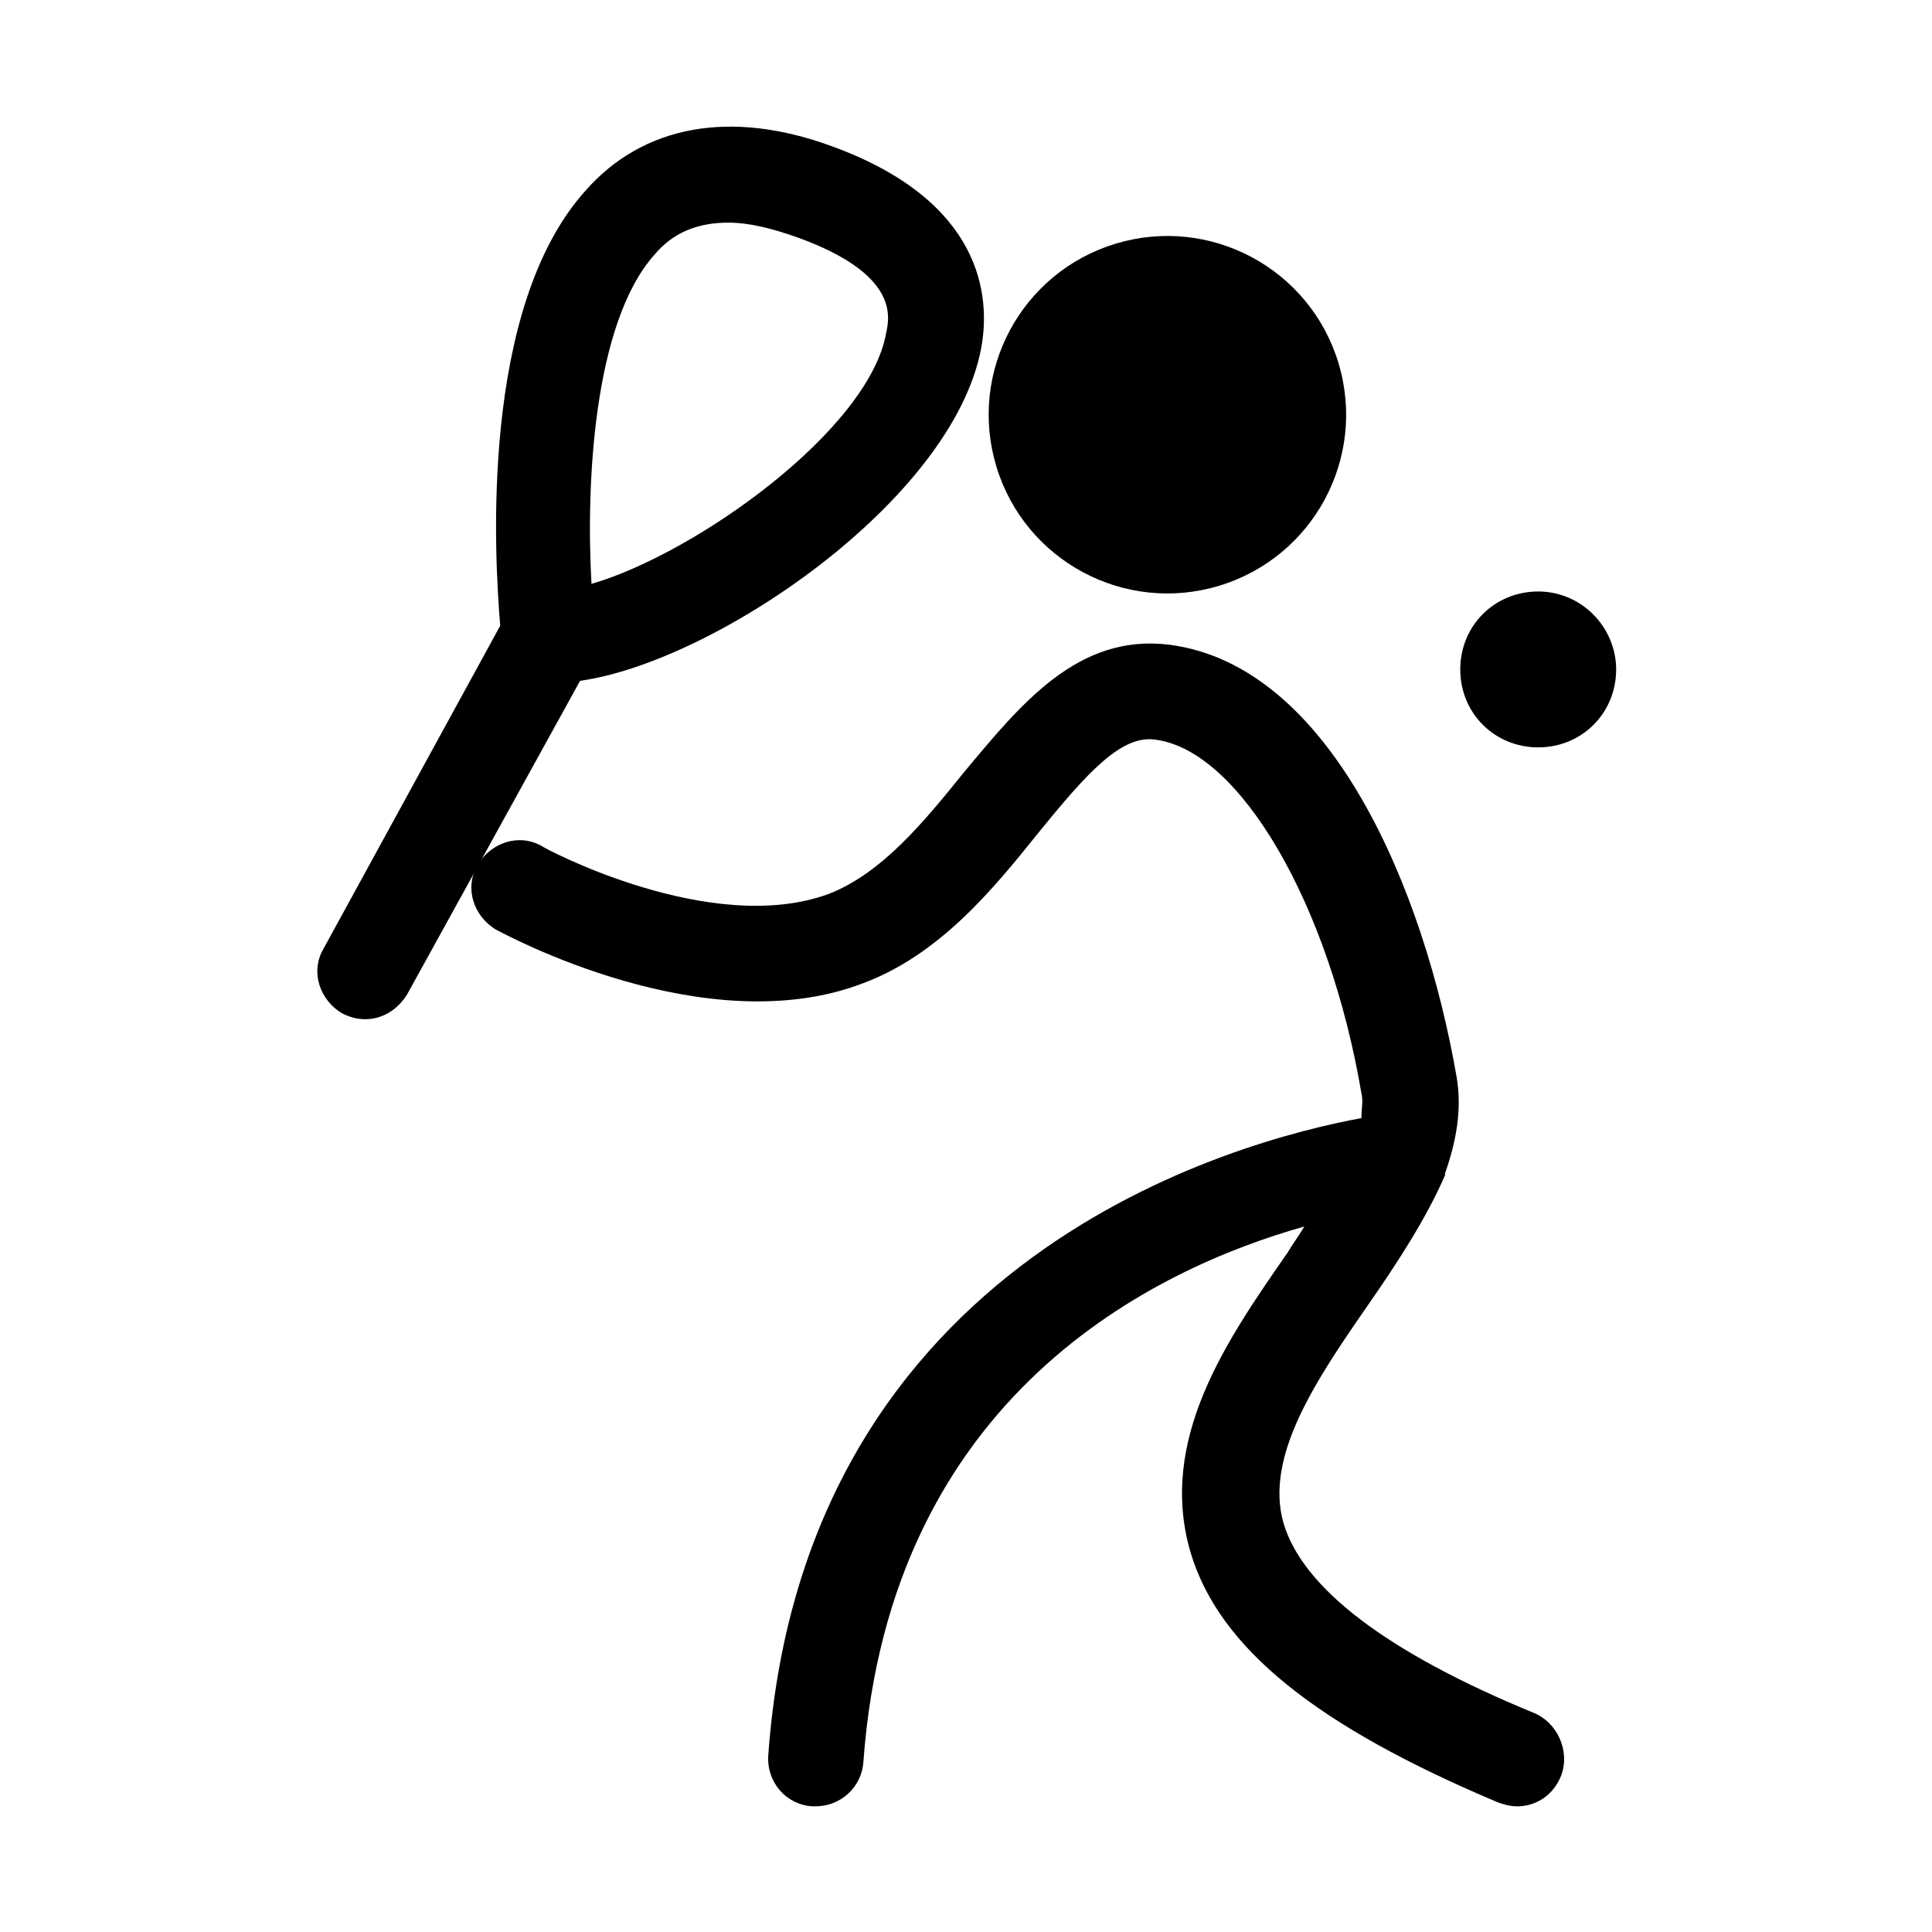
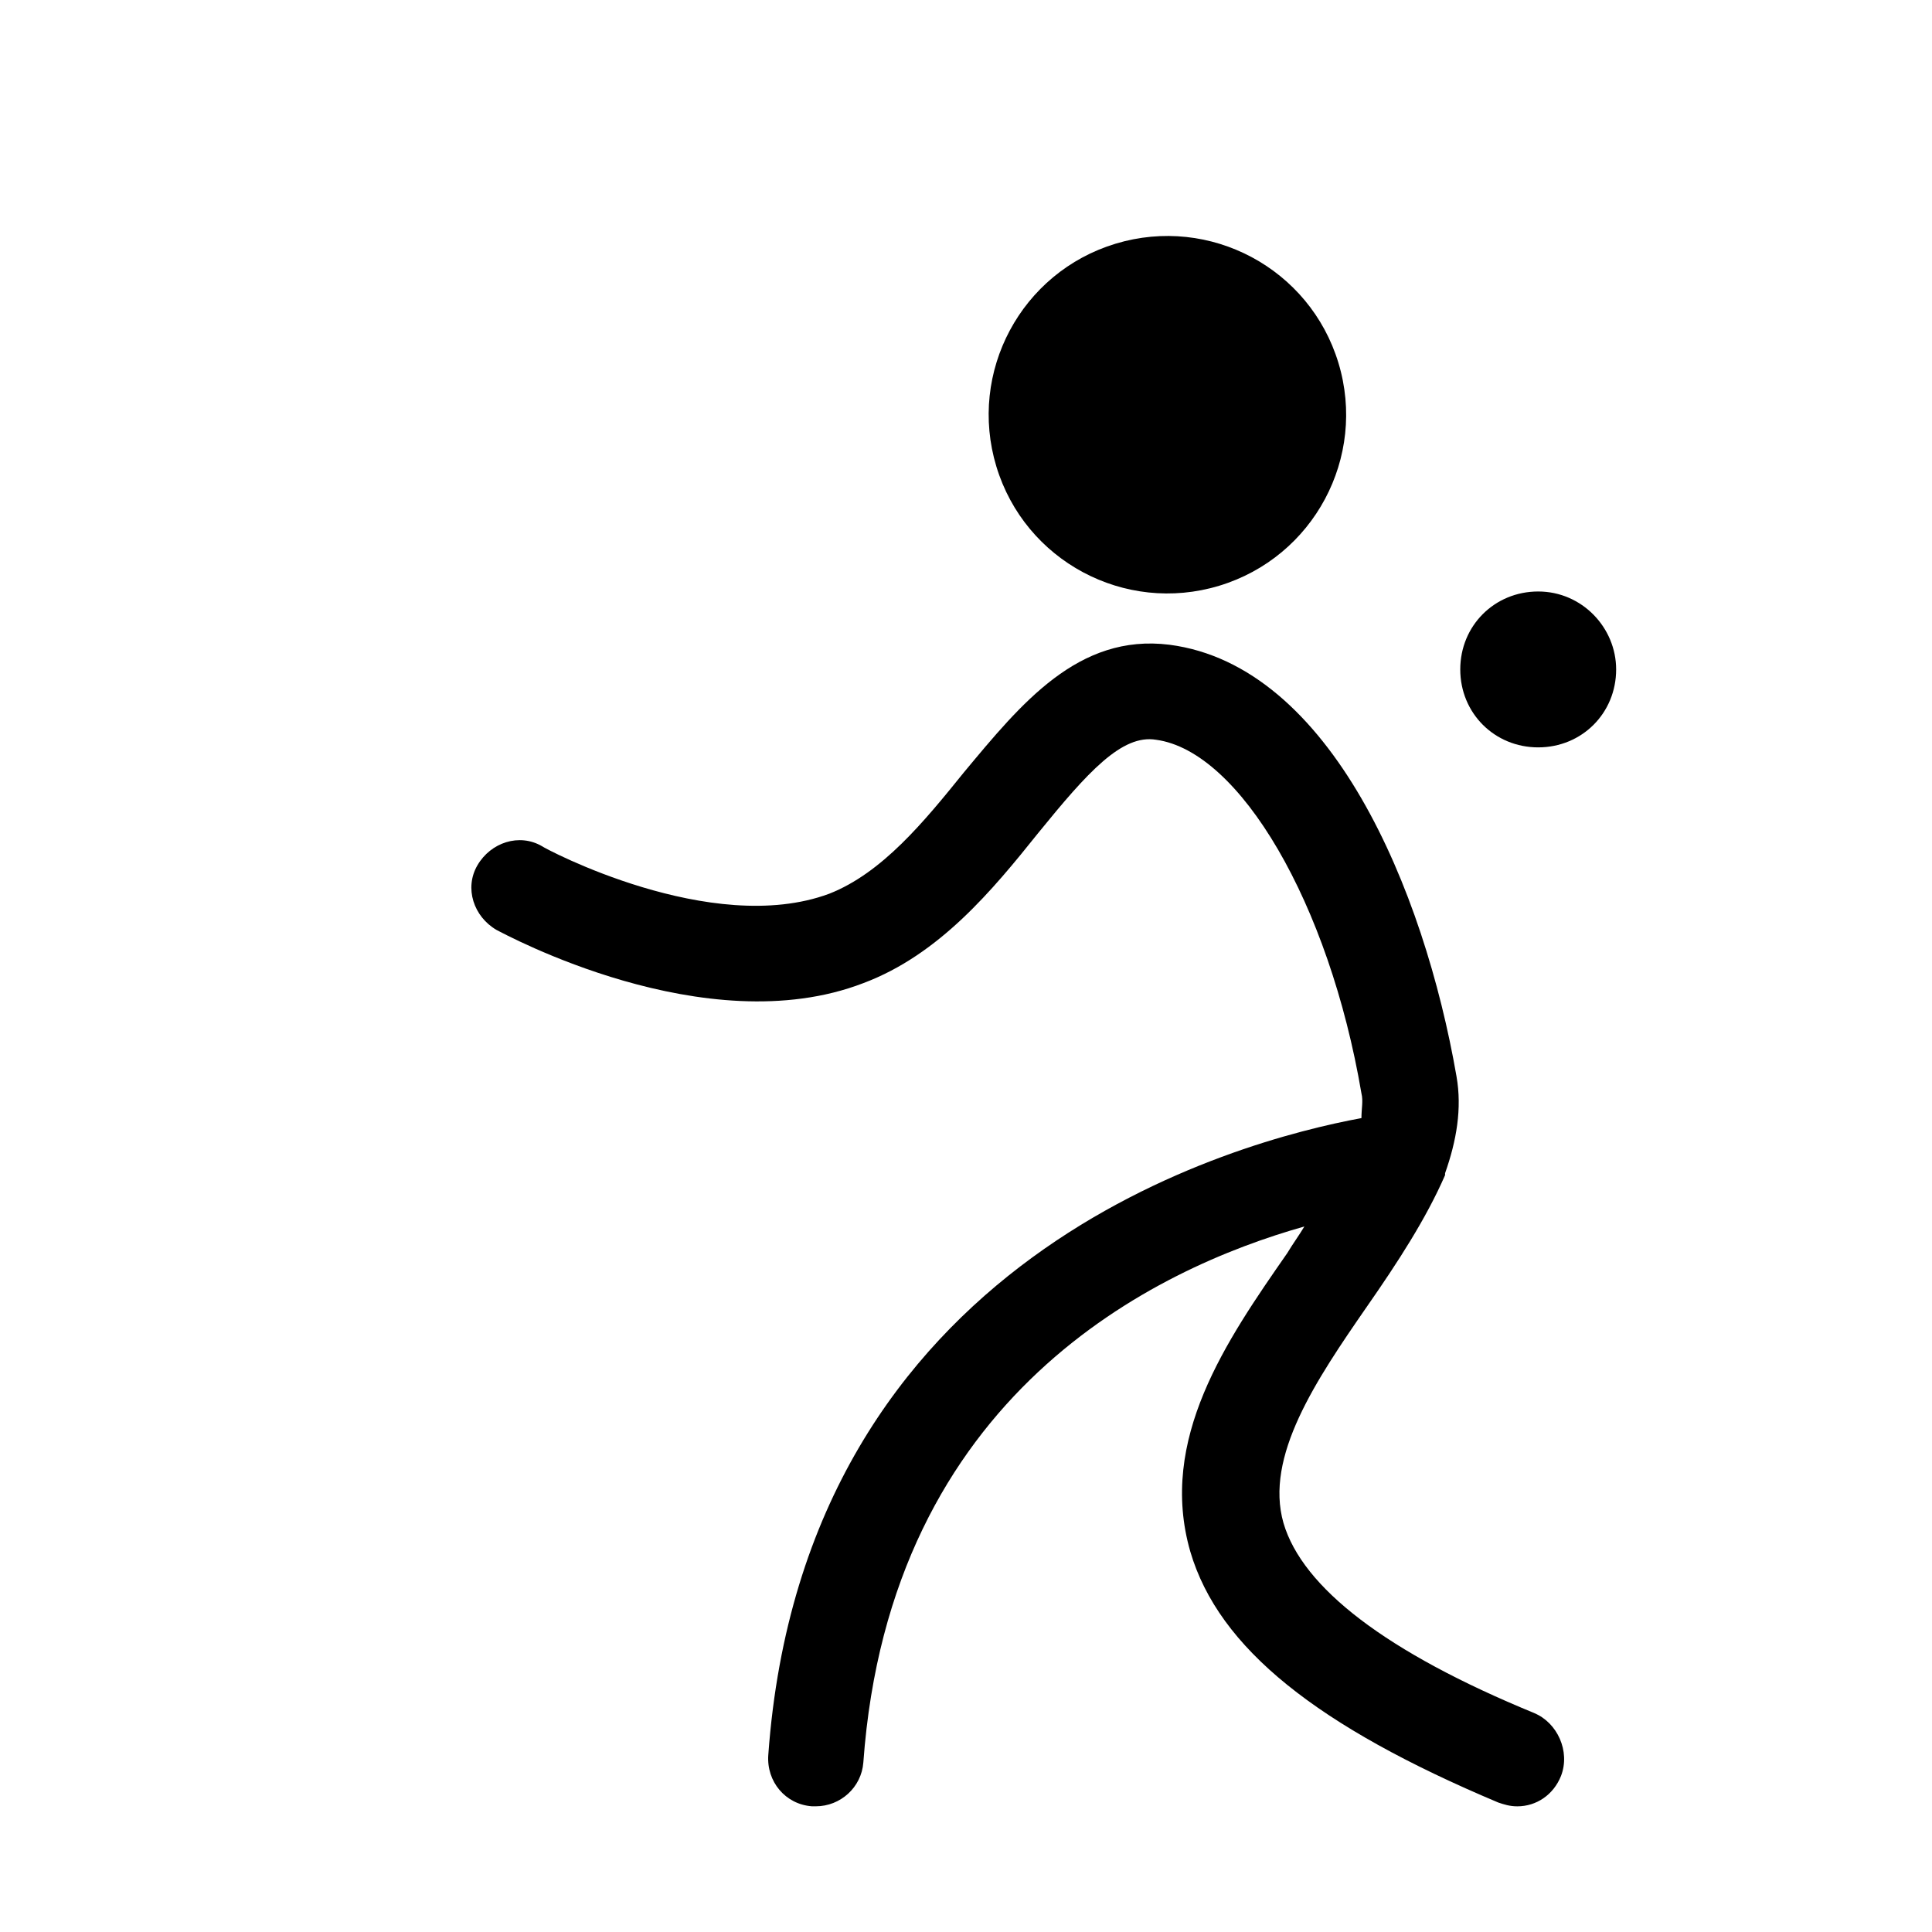
<svg xmlns="http://www.w3.org/2000/svg" fill="#000000" width="800px" height="800px" version="1.1" viewBox="144 144 512 512">
  <g>
    <path d="m550.64 598c-39.297-16.121-61.465-33.25-66.504-50.383-5.039-17.633 8.566-37.785 22.168-57.434 8.062-11.586 15.617-23.176 20.656-34.762v-0.504c3.023-8.566 4.535-17.129 3.023-25.695-8.566-49.375-33.25-108.82-76.074-114.36-24.184-3.023-39.297 15.617-54.41 33.754-10.578 13.098-21.664 26.703-35.77 32.242-31.234 11.586-75.57-12.09-76.074-12.594-6.047-3.527-13.602-1.008-17.129 5.039-3.527 6.047-1.008 13.602 5.039 17.129 2.016 1.008 55.418 30.23 97.234 14.105 20.152-7.559 34.258-24.688 46.352-39.801 13.098-16.121 22.168-26.199 31.234-24.688 22.168 3.023 45.848 43.328 54.41 93.707 0.504 2.016 0 4.031 0 6.551-32.746 6.047-147.62 36.273-157.19 168.78-0.504 7.055 4.535 13.098 11.586 13.602h1.008c6.551 0 12.09-5.039 12.594-11.586 7.055-97.738 77.586-130.99 116.88-142.07-1.512 2.519-3.023 4.535-4.535 7.055-16.121 23.176-34.258 49.375-25.695 79.098 7.559 25.695 33.758 46.352 81.621 66.504 1.512 0.504 3.023 1.008 5.039 1.008 5.039 0 9.574-3.023 11.586-8.062 2.519-6.551-1.008-14.105-7.055-16.625z" />
-     <path d="m404.03 236.26c2.519-13.602 0.504-38.793-39.297-53.402-27.207-10.078-50.383-5.543-65.496 11.586-28.215 31.234-24.184 97.234-22.672 115.37l-46.855 85.648c-3.527 6.047-1.008 13.602 5.039 17.129 2.016 1.008 4.031 1.512 6.047 1.512 4.535 0 8.566-2.519 11.082-6.551l45.848-83.129c35.773-5.035 98.75-47.859 106.3-88.164zm-86.652-24.688c5.039-6.047 11.586-8.566 19.648-8.566 5.543 0 11.586 1.512 18.641 4.031 26.199 9.574 24.184 20.656 23.176 25.191-4.535 25.695-50.383 58.441-78.09 66.504-1.512-26.199 0.5-69.023 16.625-87.16z" />
    <path d="m498.7 240.18c7.582 25.035-6.57 51.473-31.602 59.051-25.031 7.578-51.473-6.57-59.051-31.602-7.578-25.035 6.57-51.473 31.602-59.051 25.035-7.578 51.473 6.57 59.051 31.602" />
-     <path d="m551.64 300.75c-11.586 0-20.656 9.07-20.656 20.656 0 11.586 9.07 20.656 20.656 20.656 11.586 0 20.656-9.07 20.656-20.656 0-11.082-9.066-20.656-20.656-20.656z" />
+     <path d="m551.64 300.75c-11.586 0-20.656 9.07-20.656 20.656 0 11.586 9.07 20.656 20.656 20.656 11.586 0 20.656-9.07 20.656-20.656 0-11.082-9.066-20.656-20.656-20.656" />
  </g>
</svg>